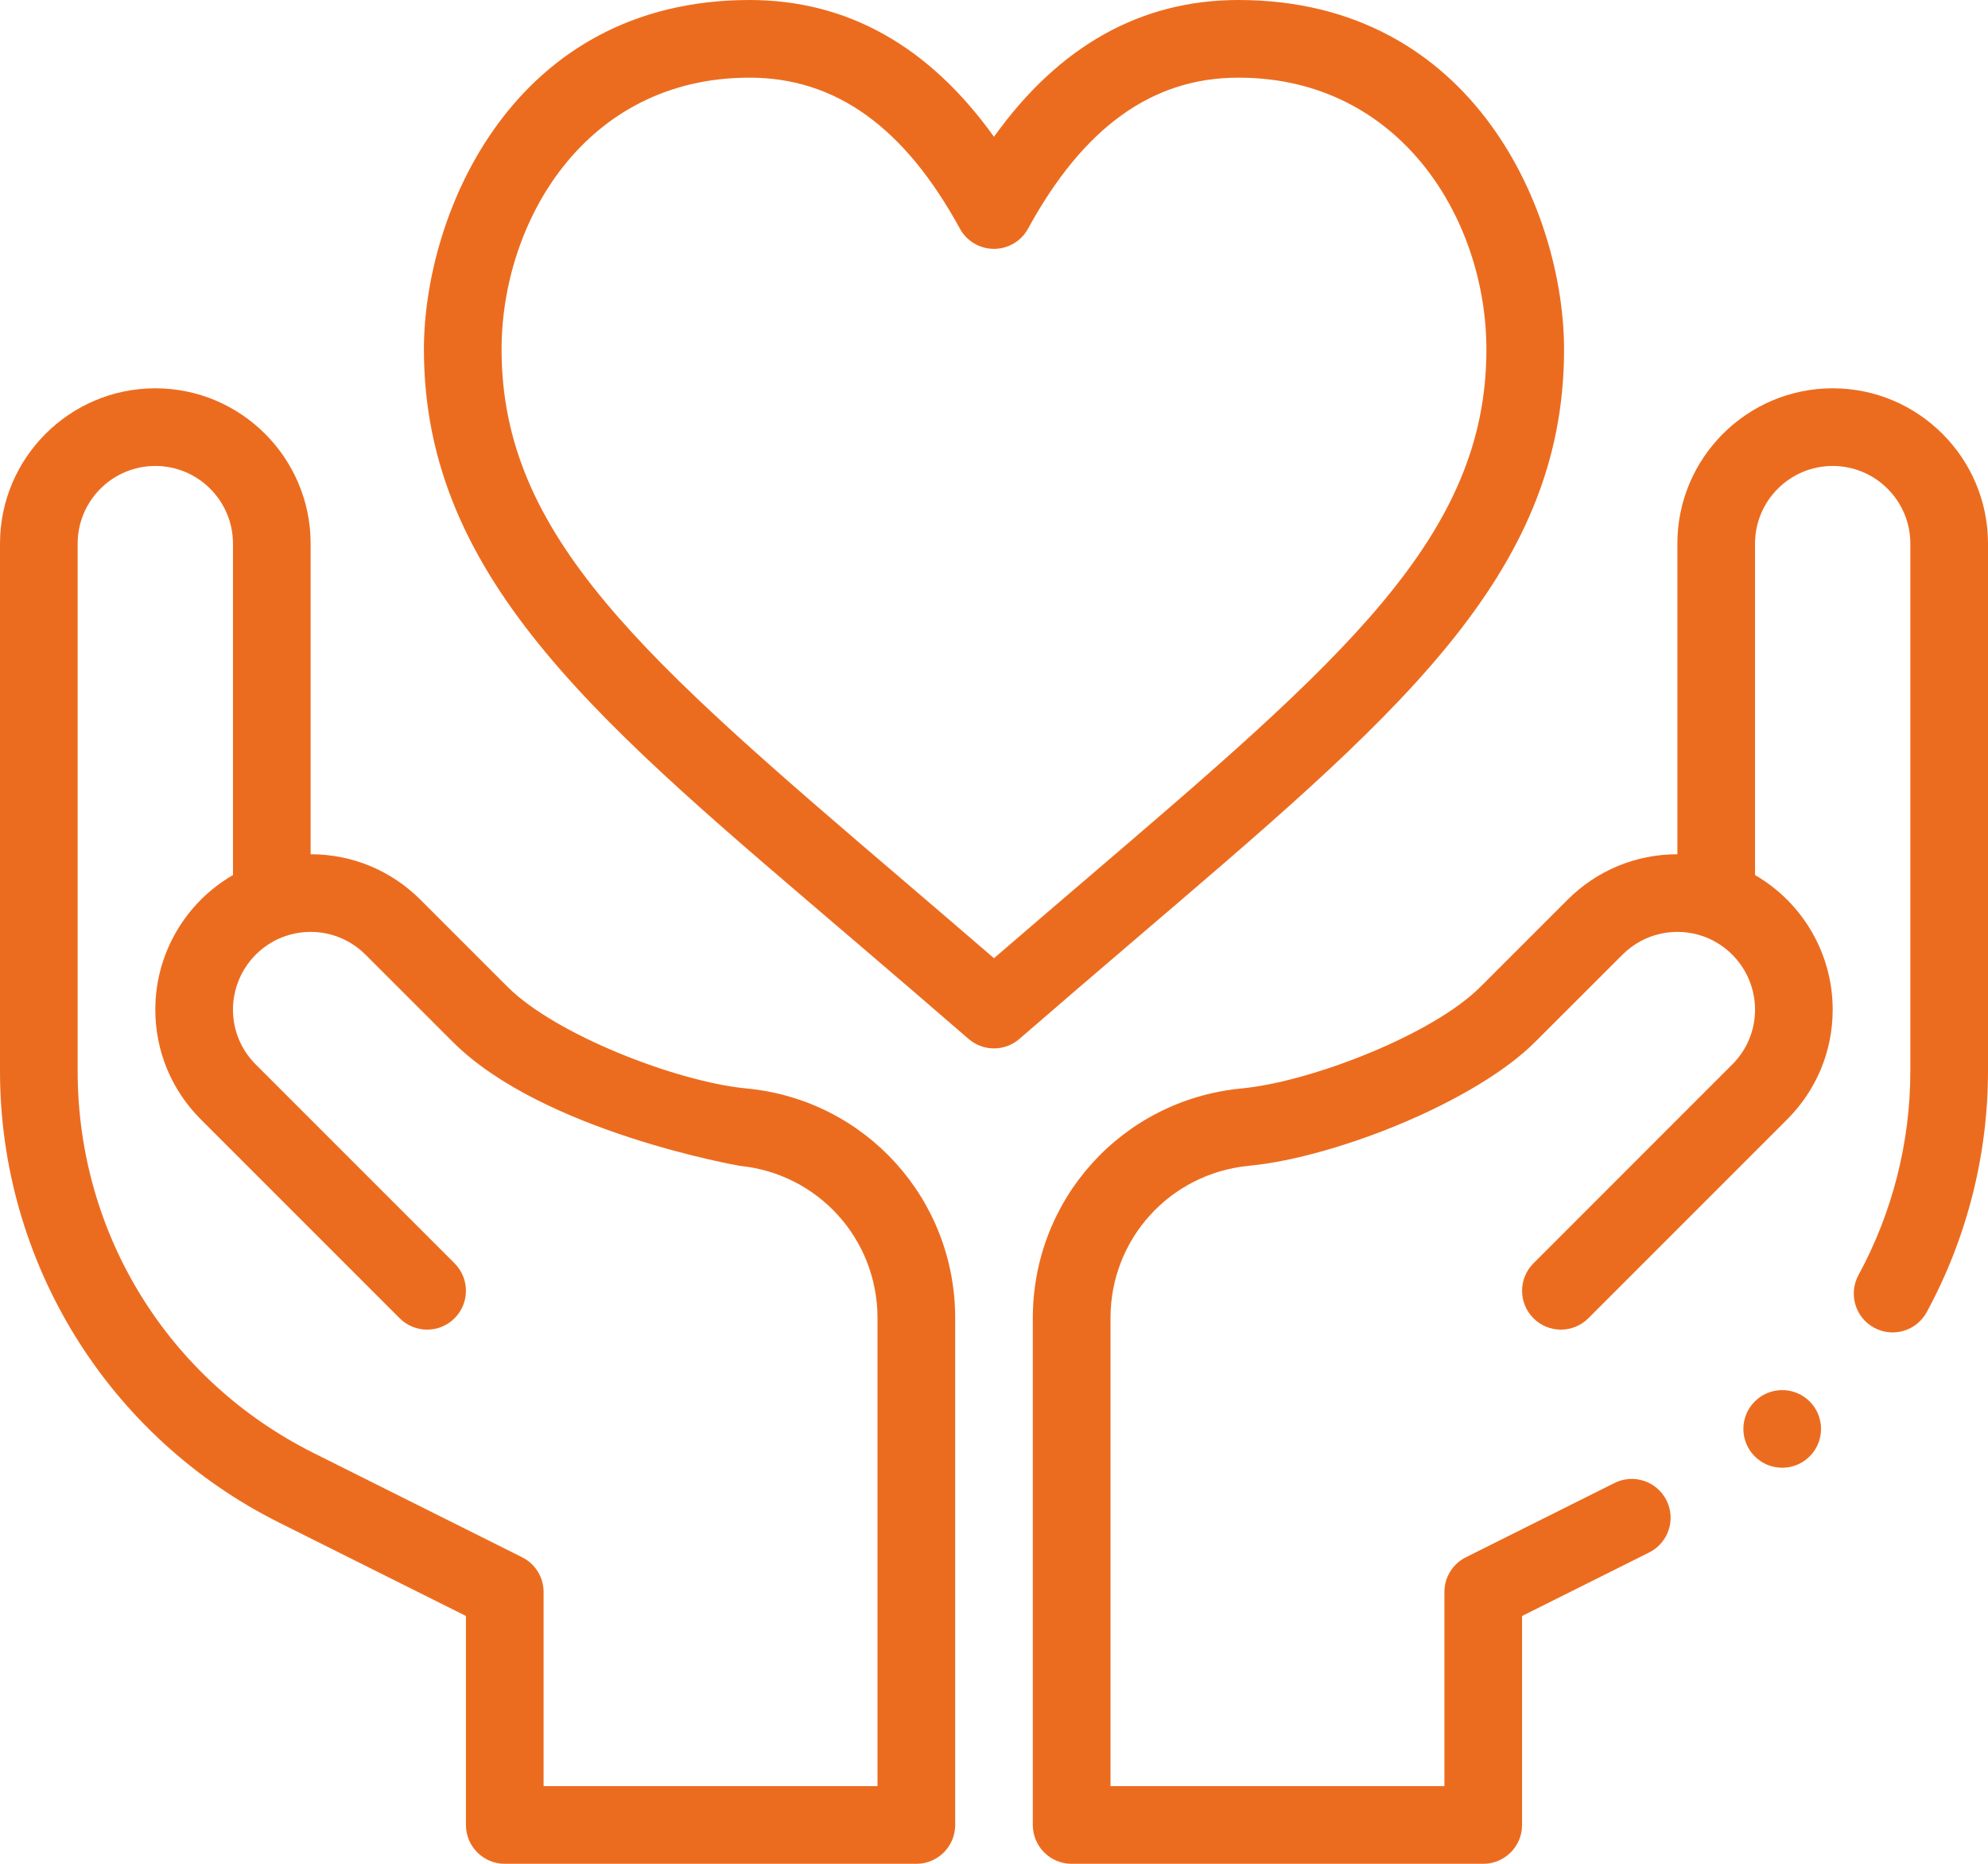
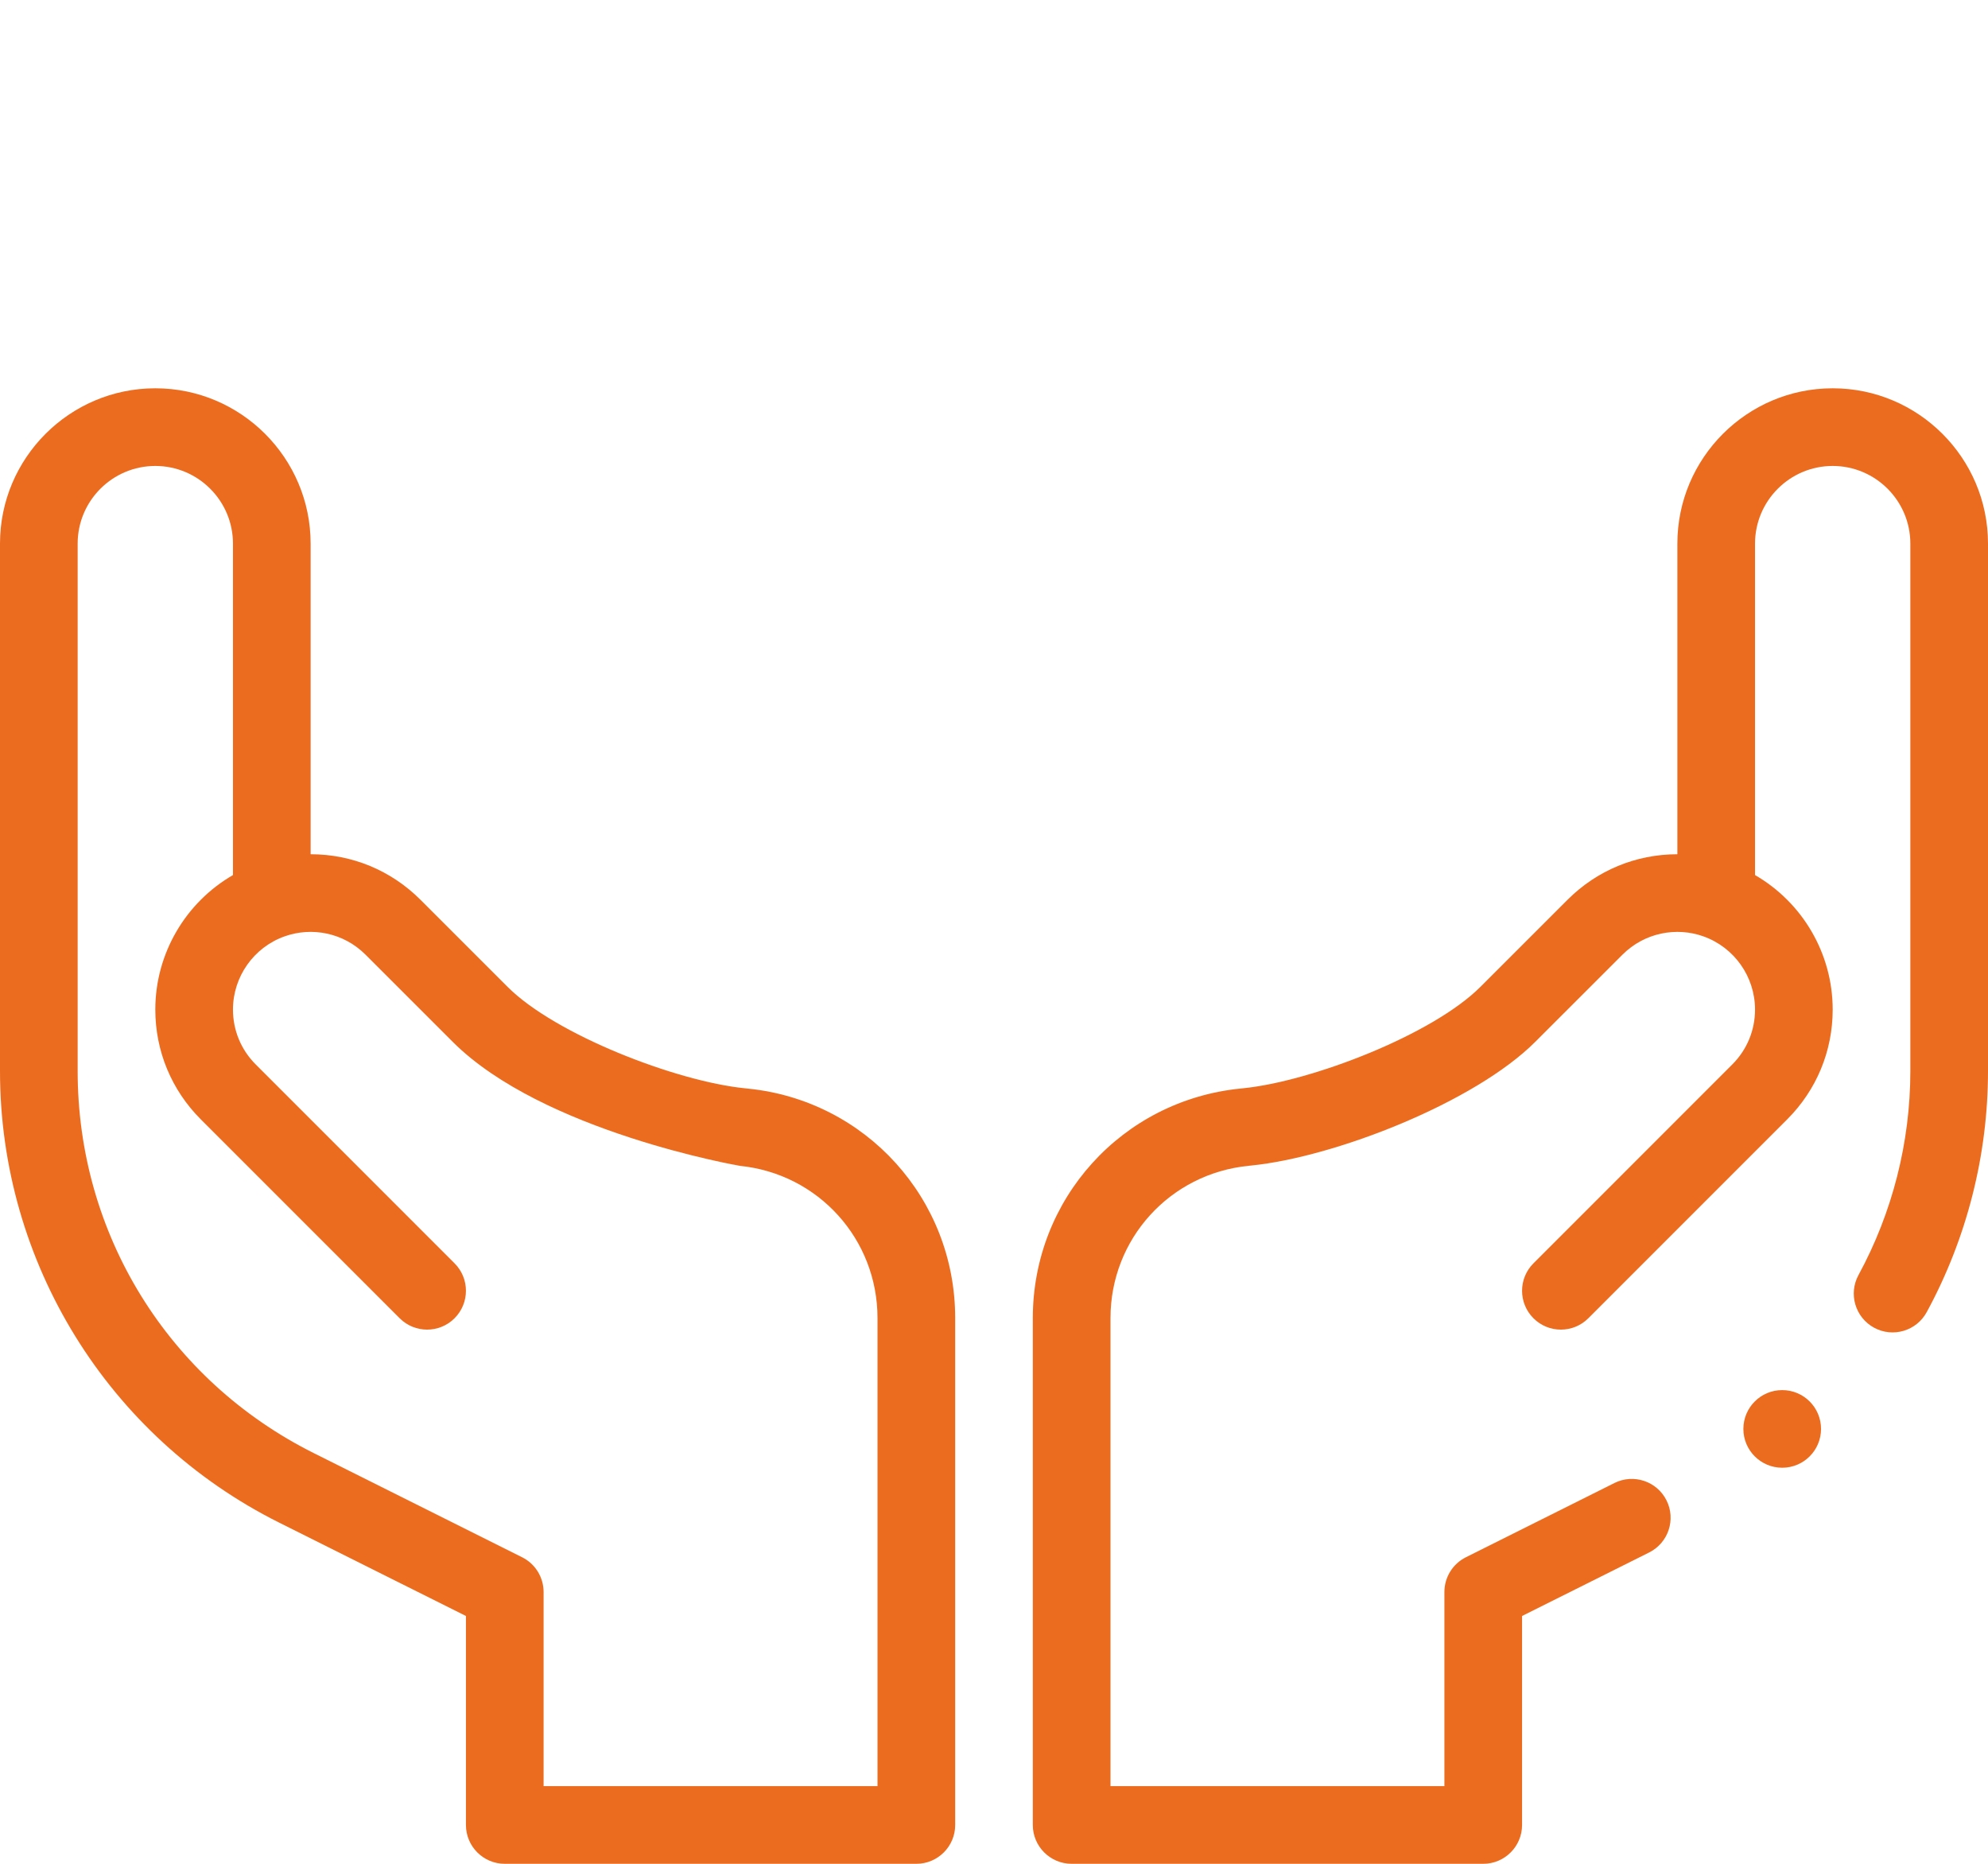
<svg xmlns="http://www.w3.org/2000/svg" width="80" height="75" viewBox="0 0 80 75" fill="none">
-   <path d="M62.94 14.062C62.94 8.626 59.382 0 49.835 0C45.913 0 42.613 1.849 39.999 5.505C37.385 1.849 34.086 0 30.163 0C20.616 0 17.059 8.626 17.059 14.062C17.059 23.436 24.375 29.3 34.369 37.846C35.838 39.102 37.356 40.401 38.975 41.805C39.269 42.06 39.634 42.188 39.999 42.188C40.364 42.188 40.729 42.06 41.023 41.805C42.642 40.401 44.161 39.102 45.629 37.846C56.093 28.899 62.94 23.238 62.94 14.062ZM39.999 38.559C38.751 37.481 37.56 36.463 36.4 35.471C25.943 26.53 20.184 21.605 20.184 14.062C20.184 8.946 23.531 3.125 30.163 3.125C33.625 3.125 36.394 5.112 38.628 9.201C38.902 9.702 39.428 10.014 39.999 10.014C40.571 10.014 41.096 9.702 41.37 9.201C43.605 5.112 46.374 3.125 49.835 3.125C56.375 3.125 59.815 8.86 59.815 14.062C59.815 21.605 54.055 26.53 43.598 35.471C42.439 36.463 41.248 37.481 39.999 38.559Z" fill="#EC6C1F" />
  <path d="M11.228 61.268L18.75 65.028V73.438C18.75 74.3 19.45 75 20.312 75H36.875C37.738 75 38.438 74.3 38.438 73.438V53.039C38.438 48.252 34.846 44.282 30.096 43.806L29.968 43.792C27.219 43.516 22.35 41.636 20.428 39.714L16.919 36.206C15.738 35.025 14.169 34.375 12.5 34.375V21.875C12.5 18.429 9.696 15.625 6.25 15.625C2.804 15.625 0 18.429 0 21.875V43.1C0 50.79 4.343 57.825 11.228 61.268ZM3.125 21.875C3.125 20.152 4.527 18.75 6.25 18.75C7.973 18.75 9.375 20.152 9.375 21.875V35.213C7.469 36.315 6.25 38.369 6.25 40.625C6.25 42.294 6.9 43.863 8.081 45.044L16.083 53.047C16.693 53.657 17.682 53.657 18.292 53.047C18.902 52.437 18.903 51.448 18.293 50.837L10.291 42.834C9.7 42.244 9.375 41.459 9.375 40.625C9.375 39.303 10.212 38.118 11.458 37.678L11.459 37.678C11.459 37.678 11.46 37.678 11.46 37.677C12.538 37.295 13.816 37.523 14.709 38.416L18.218 41.924C21.841 45.547 29.756 46.91 29.772 46.914C32.931 47.231 35.312 49.864 35.312 53.039V71.875H21.875V64.062C21.875 63.471 21.54 62.929 21.011 62.665L12.625 58.473C6.765 55.542 3.125 49.652 3.125 43.1V21.875Z" fill="#EC6C1F" />
  <path d="M71.719 59.062C72.582 59.062 73.281 58.363 73.281 57.5C73.281 56.637 72.582 55.938 71.719 55.938C70.856 55.938 70.156 56.637 70.156 57.5C70.156 58.363 70.856 59.062 71.719 59.062Z" fill="#EC6C1F" />
  <path d="M73.75 15.625C70.304 15.625 67.5 18.429 67.5 21.875V34.375C65.831 34.375 64.262 35.025 63.081 36.206L59.572 39.714C57.65 41.636 52.781 43.517 50.02 43.793L49.916 43.804C45.154 44.282 41.562 48.252 41.562 53.039V73.438C41.562 74.3 42.262 75 43.125 75H59.688C60.55 75 61.25 74.3 61.25 73.438V65.028L66.364 62.472C67.136 62.086 67.449 61.147 67.063 60.376C66.677 59.604 65.738 59.291 64.967 59.677L58.989 62.665C58.459 62.929 58.125 63.471 58.125 64.062V71.875H44.688V53.039C44.688 49.864 47.069 47.231 50.24 46.913L50.343 46.902C53.733 46.562 59.344 44.361 61.781 41.924L65.291 38.416C66.187 37.52 67.468 37.297 68.54 37.677C68.54 37.678 68.541 37.678 68.541 37.678C68.541 37.678 68.542 37.678 68.542 37.678C69.788 38.118 70.625 39.303 70.625 40.625C70.625 41.459 70.3 42.244 69.709 42.834L61.708 50.837C61.097 51.448 61.098 52.437 61.708 53.047C62.318 53.657 63.307 53.657 63.917 53.047L71.919 45.044C73.1 43.863 73.75 42.294 73.75 40.625C73.75 38.369 72.531 36.315 70.625 35.213V21.875C70.625 20.152 72.027 18.75 73.75 18.75C75.473 18.75 76.875 20.152 76.875 21.875V43.1C76.875 45.959 76.154 48.797 74.789 51.307C74.376 52.066 74.657 53.014 75.415 53.427C76.173 53.839 77.122 53.559 77.534 52.8C79.147 49.833 80 46.479 80 43.1V21.875C80 18.429 77.196 15.625 73.75 15.625Z" fill="#EC6C1F" />
</svg>